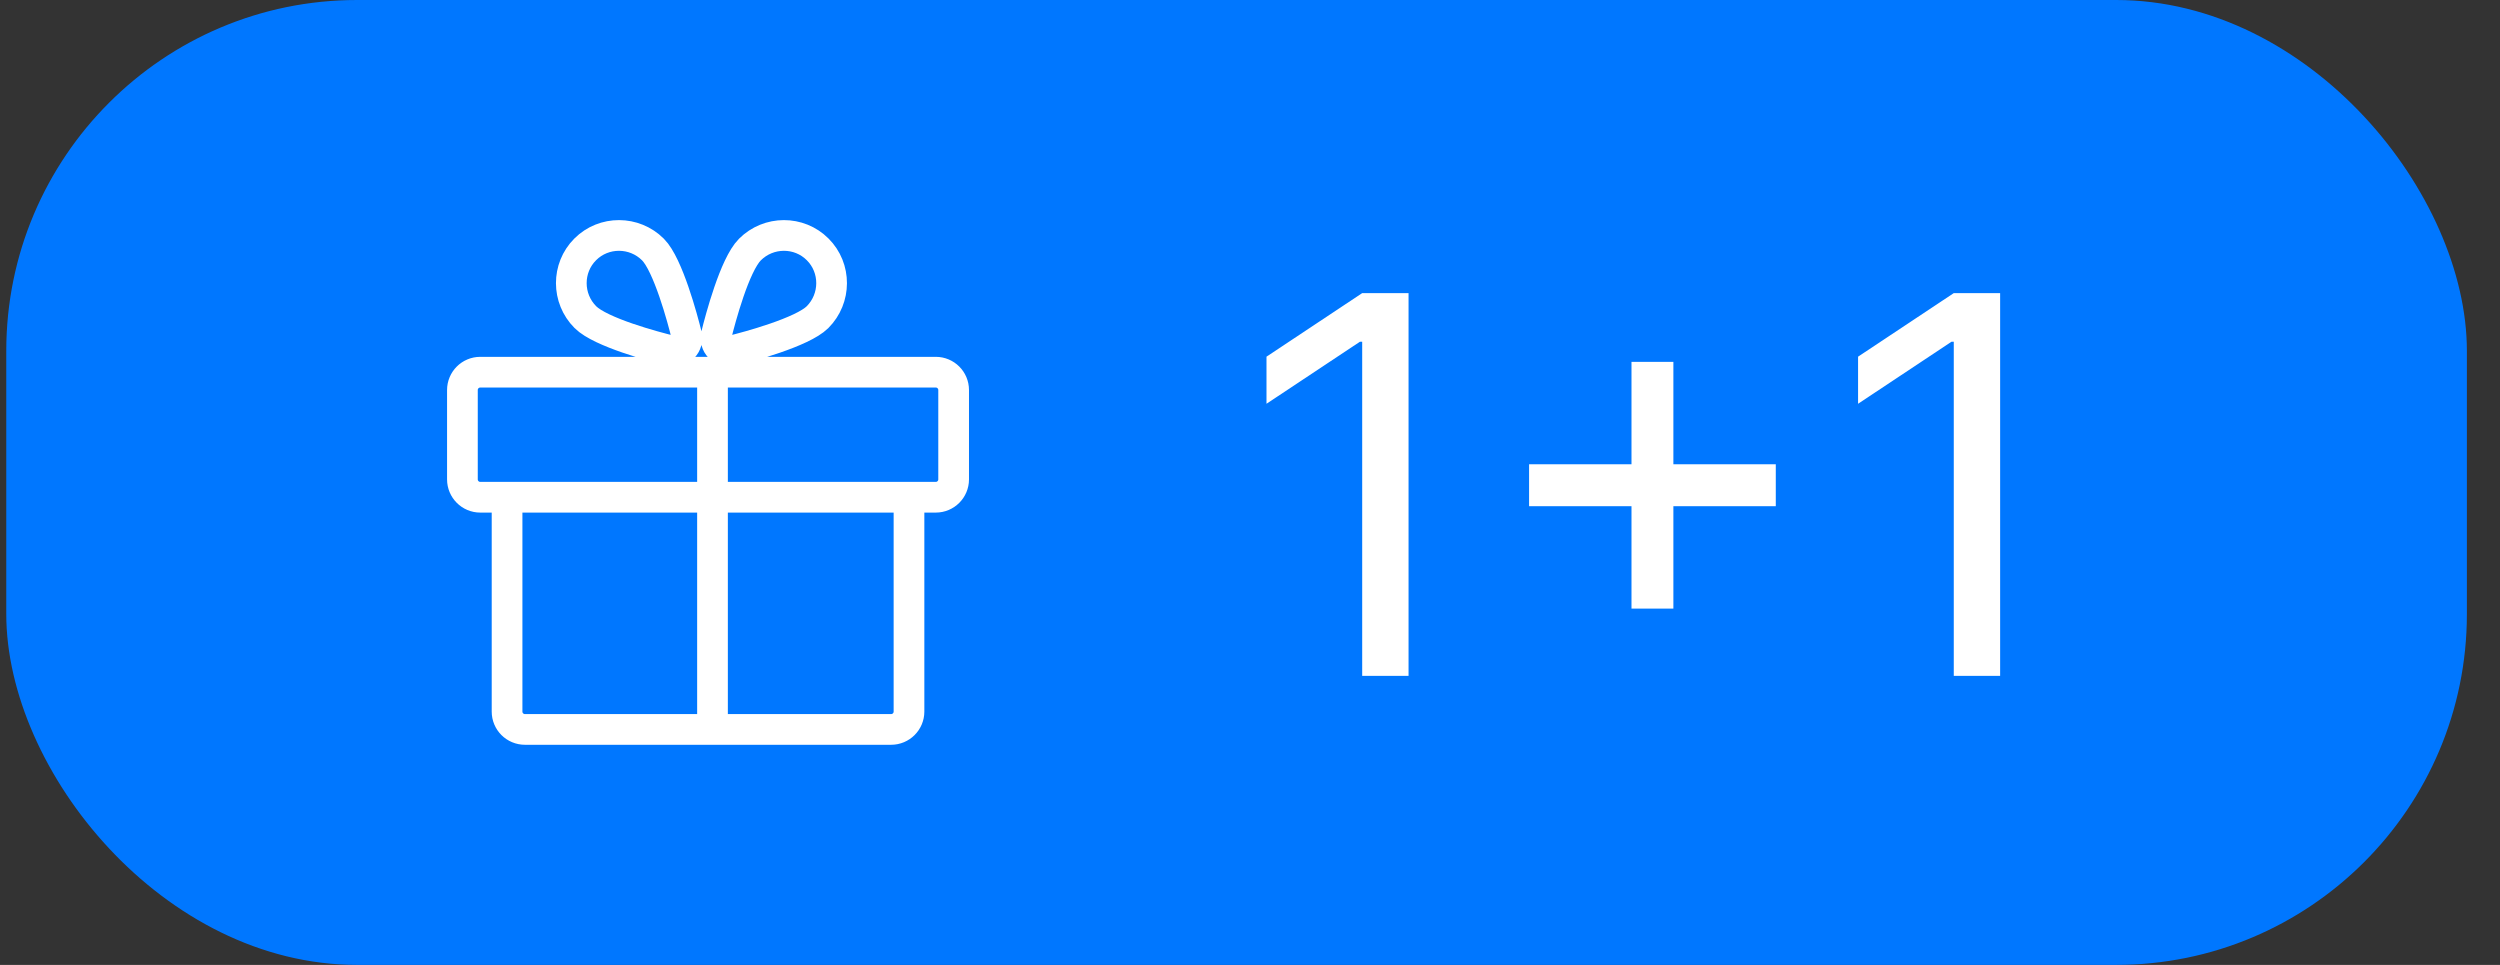
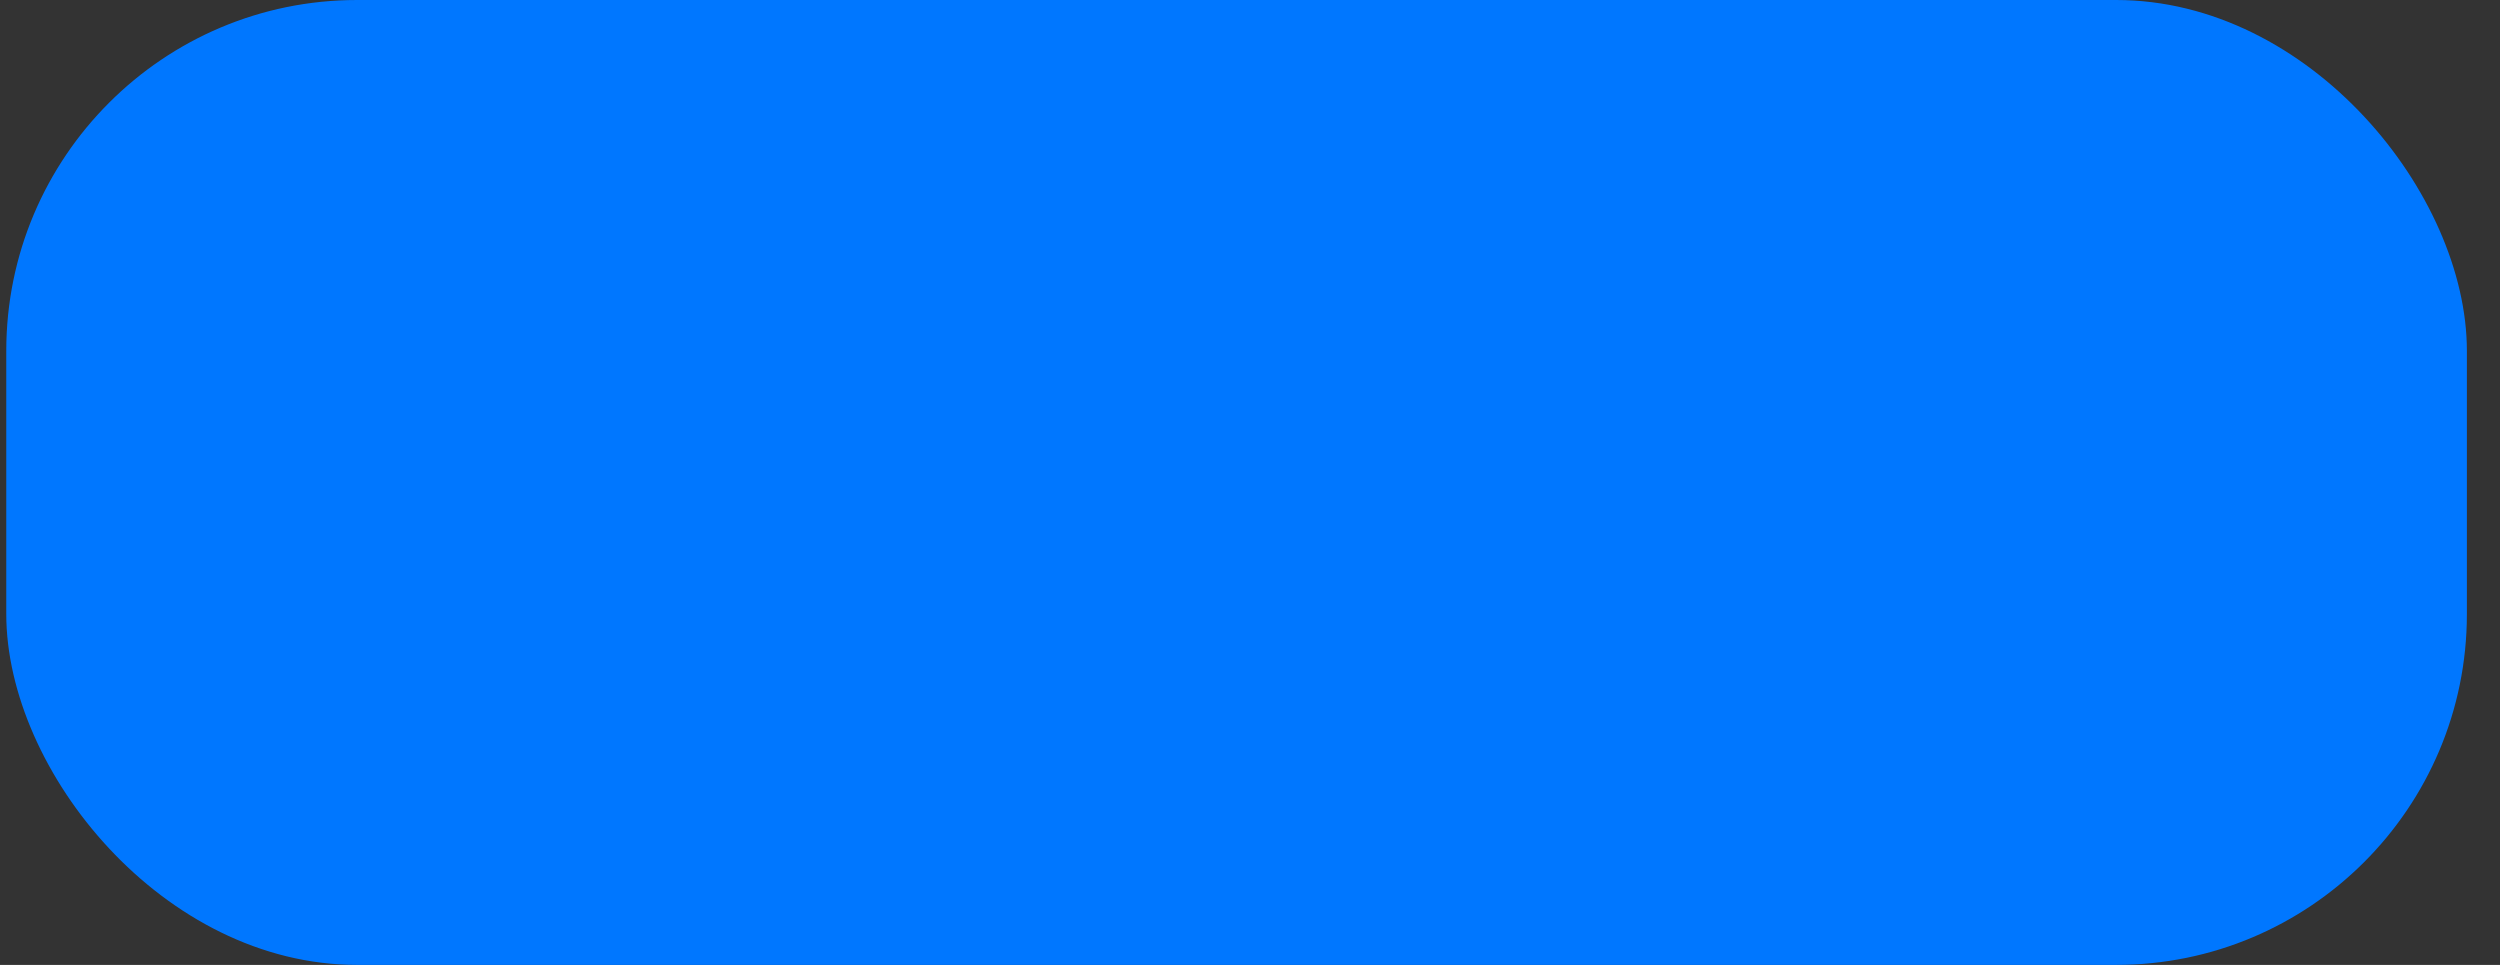
<svg xmlns="http://www.w3.org/2000/svg" width="57" height="22" viewBox="0 0 57 22" fill="none">
  <rect x="0" y="0" width="57" height="22" fill="#333333" stroke="none" />
  <rect x="0.143" width="56.102" height="22" rx="8" fill="#0077FF" />
-   <path d="M16.245 16.631V8.486M15.297 7.997C15.398 8.02 15.504 7.992 15.577 7.919C15.649 7.847 15.677 7.741 15.654 7.64C15.564 7.27 15.23 6.032 14.888 5.69C14.462 5.263 13.767 5.261 13.343 5.686C12.919 6.11 12.92 6.804 13.347 7.231C13.695 7.579 14.927 7.907 15.297 7.997ZM16.332 7.64C16.309 7.741 16.337 7.847 16.41 7.919C16.482 7.992 16.589 8.02 16.689 7.997C17.059 7.907 18.297 7.573 18.64 7.231C19.066 6.804 19.068 6.11 18.643 5.686C18.219 5.261 17.525 5.263 17.098 5.69C16.75 6.038 16.423 7.27 16.332 7.64ZM10.95 11.337H21.336C21.561 11.337 21.743 11.154 21.743 10.93V8.893C21.743 8.668 21.561 8.486 21.336 8.486H10.95C10.725 8.486 10.543 8.668 10.543 8.893V10.93C10.543 11.154 10.725 11.337 10.95 11.337ZM20.725 11.337V16.224C20.725 16.449 20.543 16.631 20.317 16.631H11.969C11.743 16.631 11.561 16.449 11.561 16.224V11.337H20.725Z" stroke="white" stroke-width="0.7" stroke-linecap="round" stroke-linejoin="round" />
-   <path d="M32.115 6.683V15.41H31.058V7.791H31.007L28.876 9.206V8.132L31.058 6.683H32.115ZM37.198 13.876V8.251H38.153V13.876H37.198ZM34.863 11.541V10.586H40.488V11.541H34.863ZM45.603 6.683V15.41H44.546V7.791H44.495L42.364 9.206V8.132L44.546 6.683H45.603Z" fill="white" />
</svg>